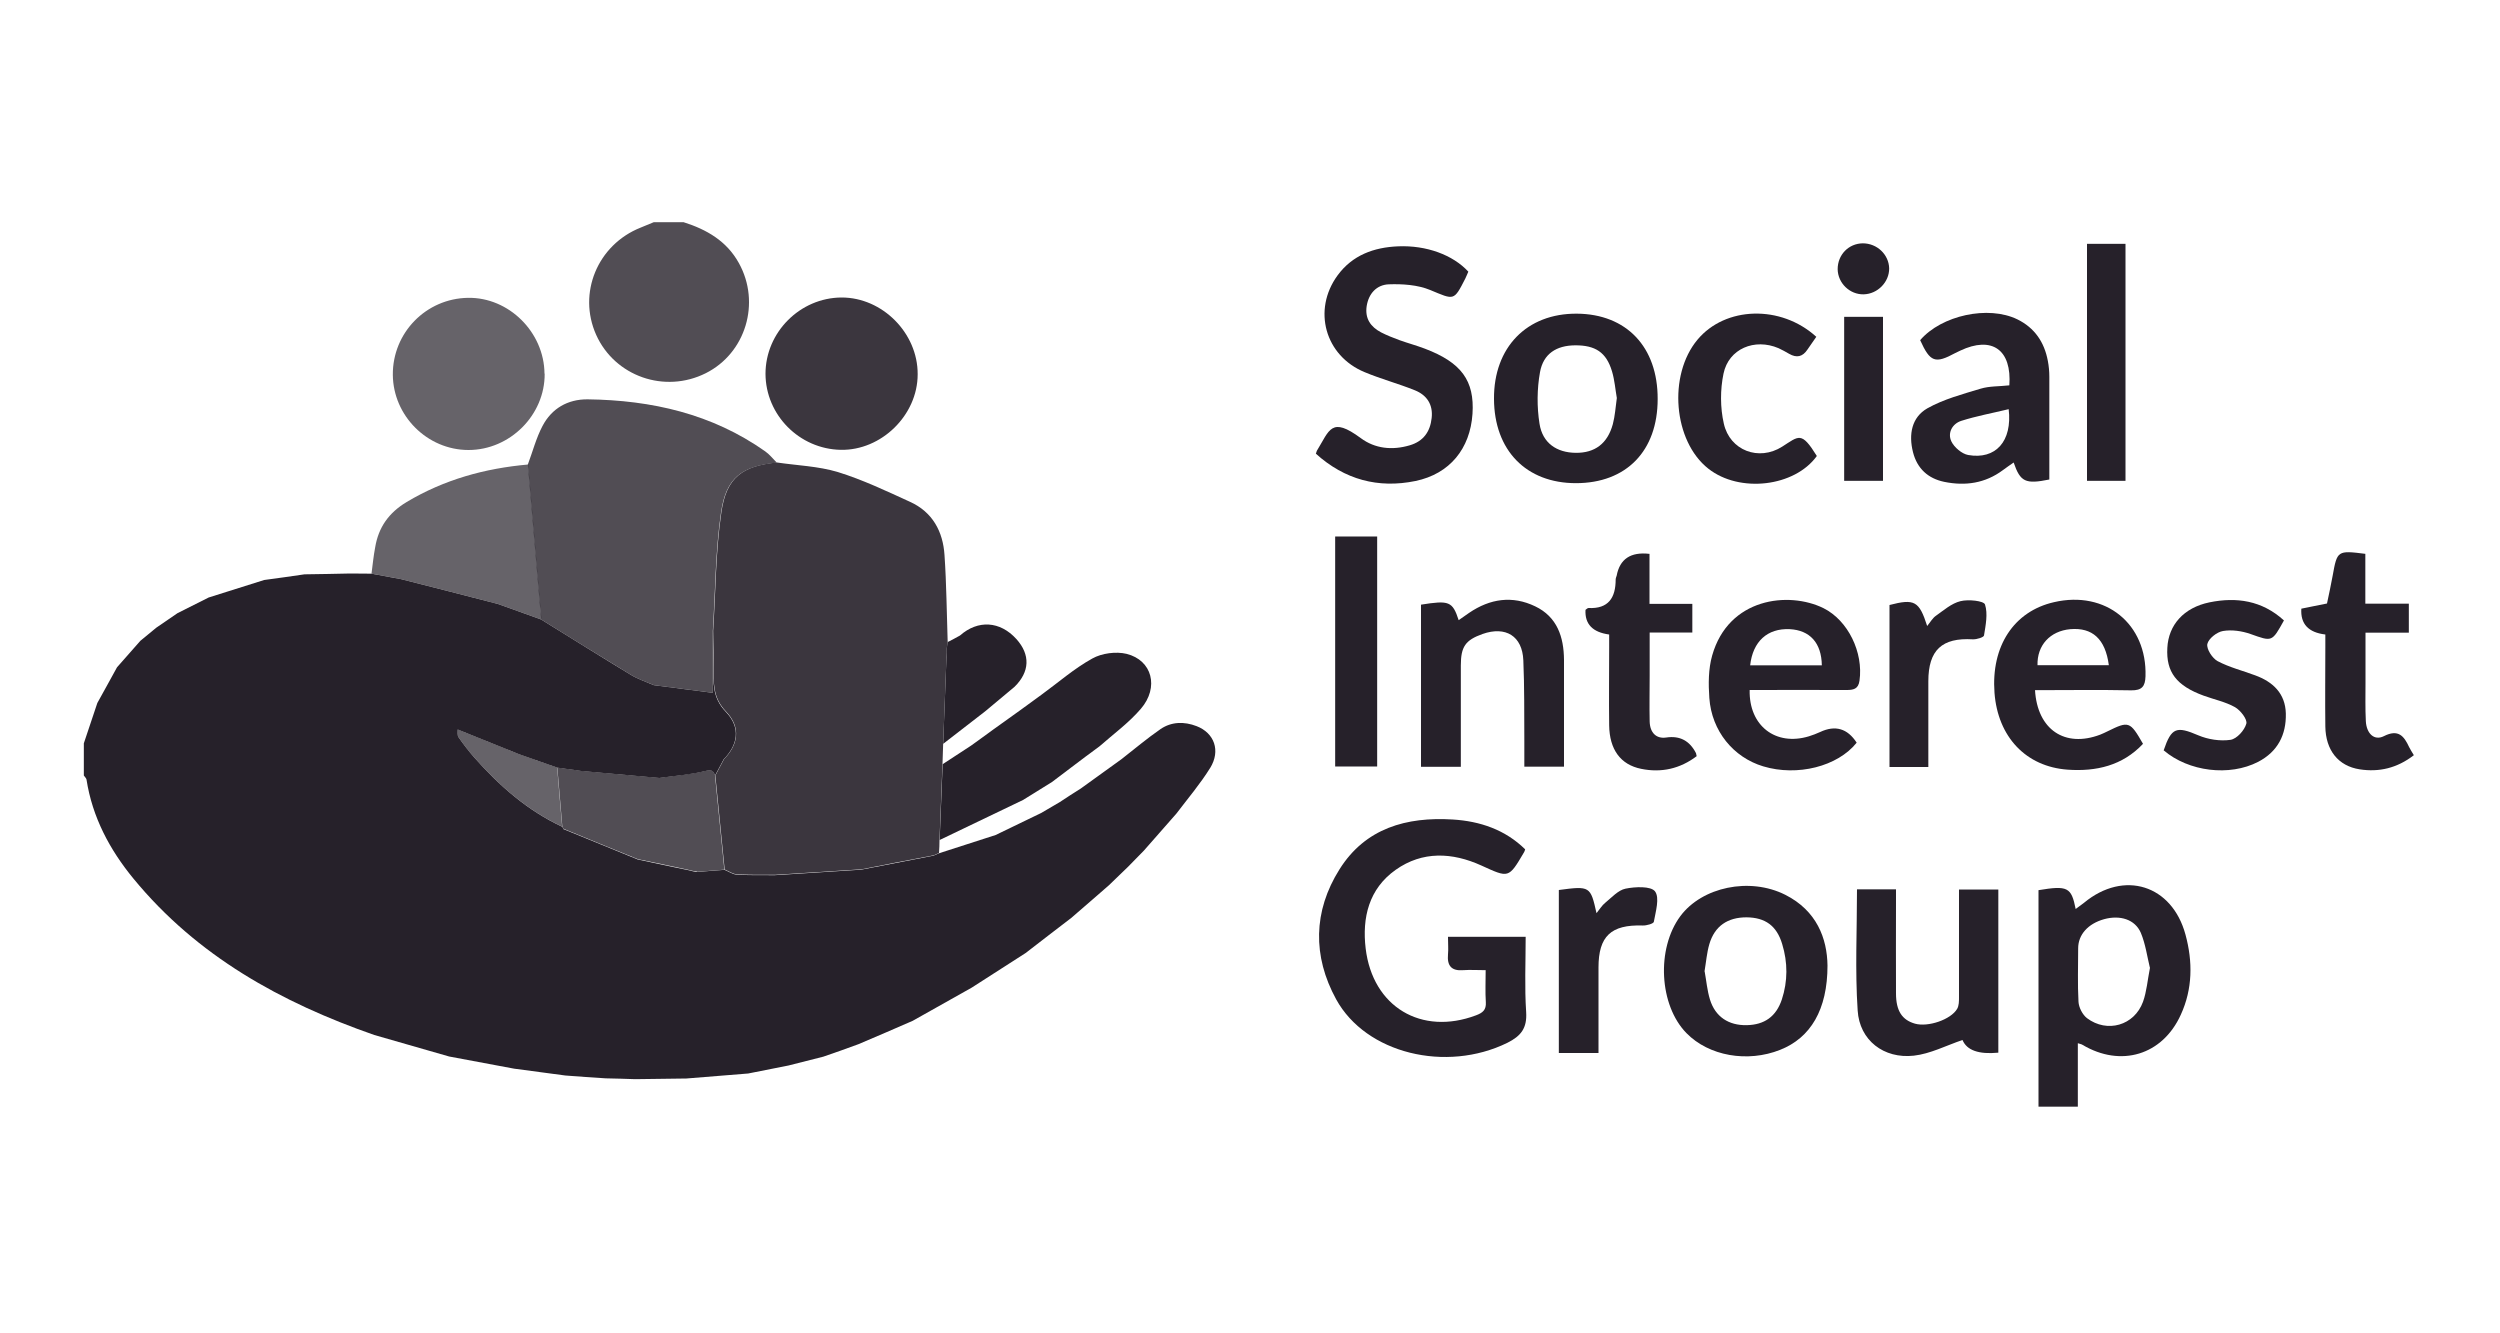
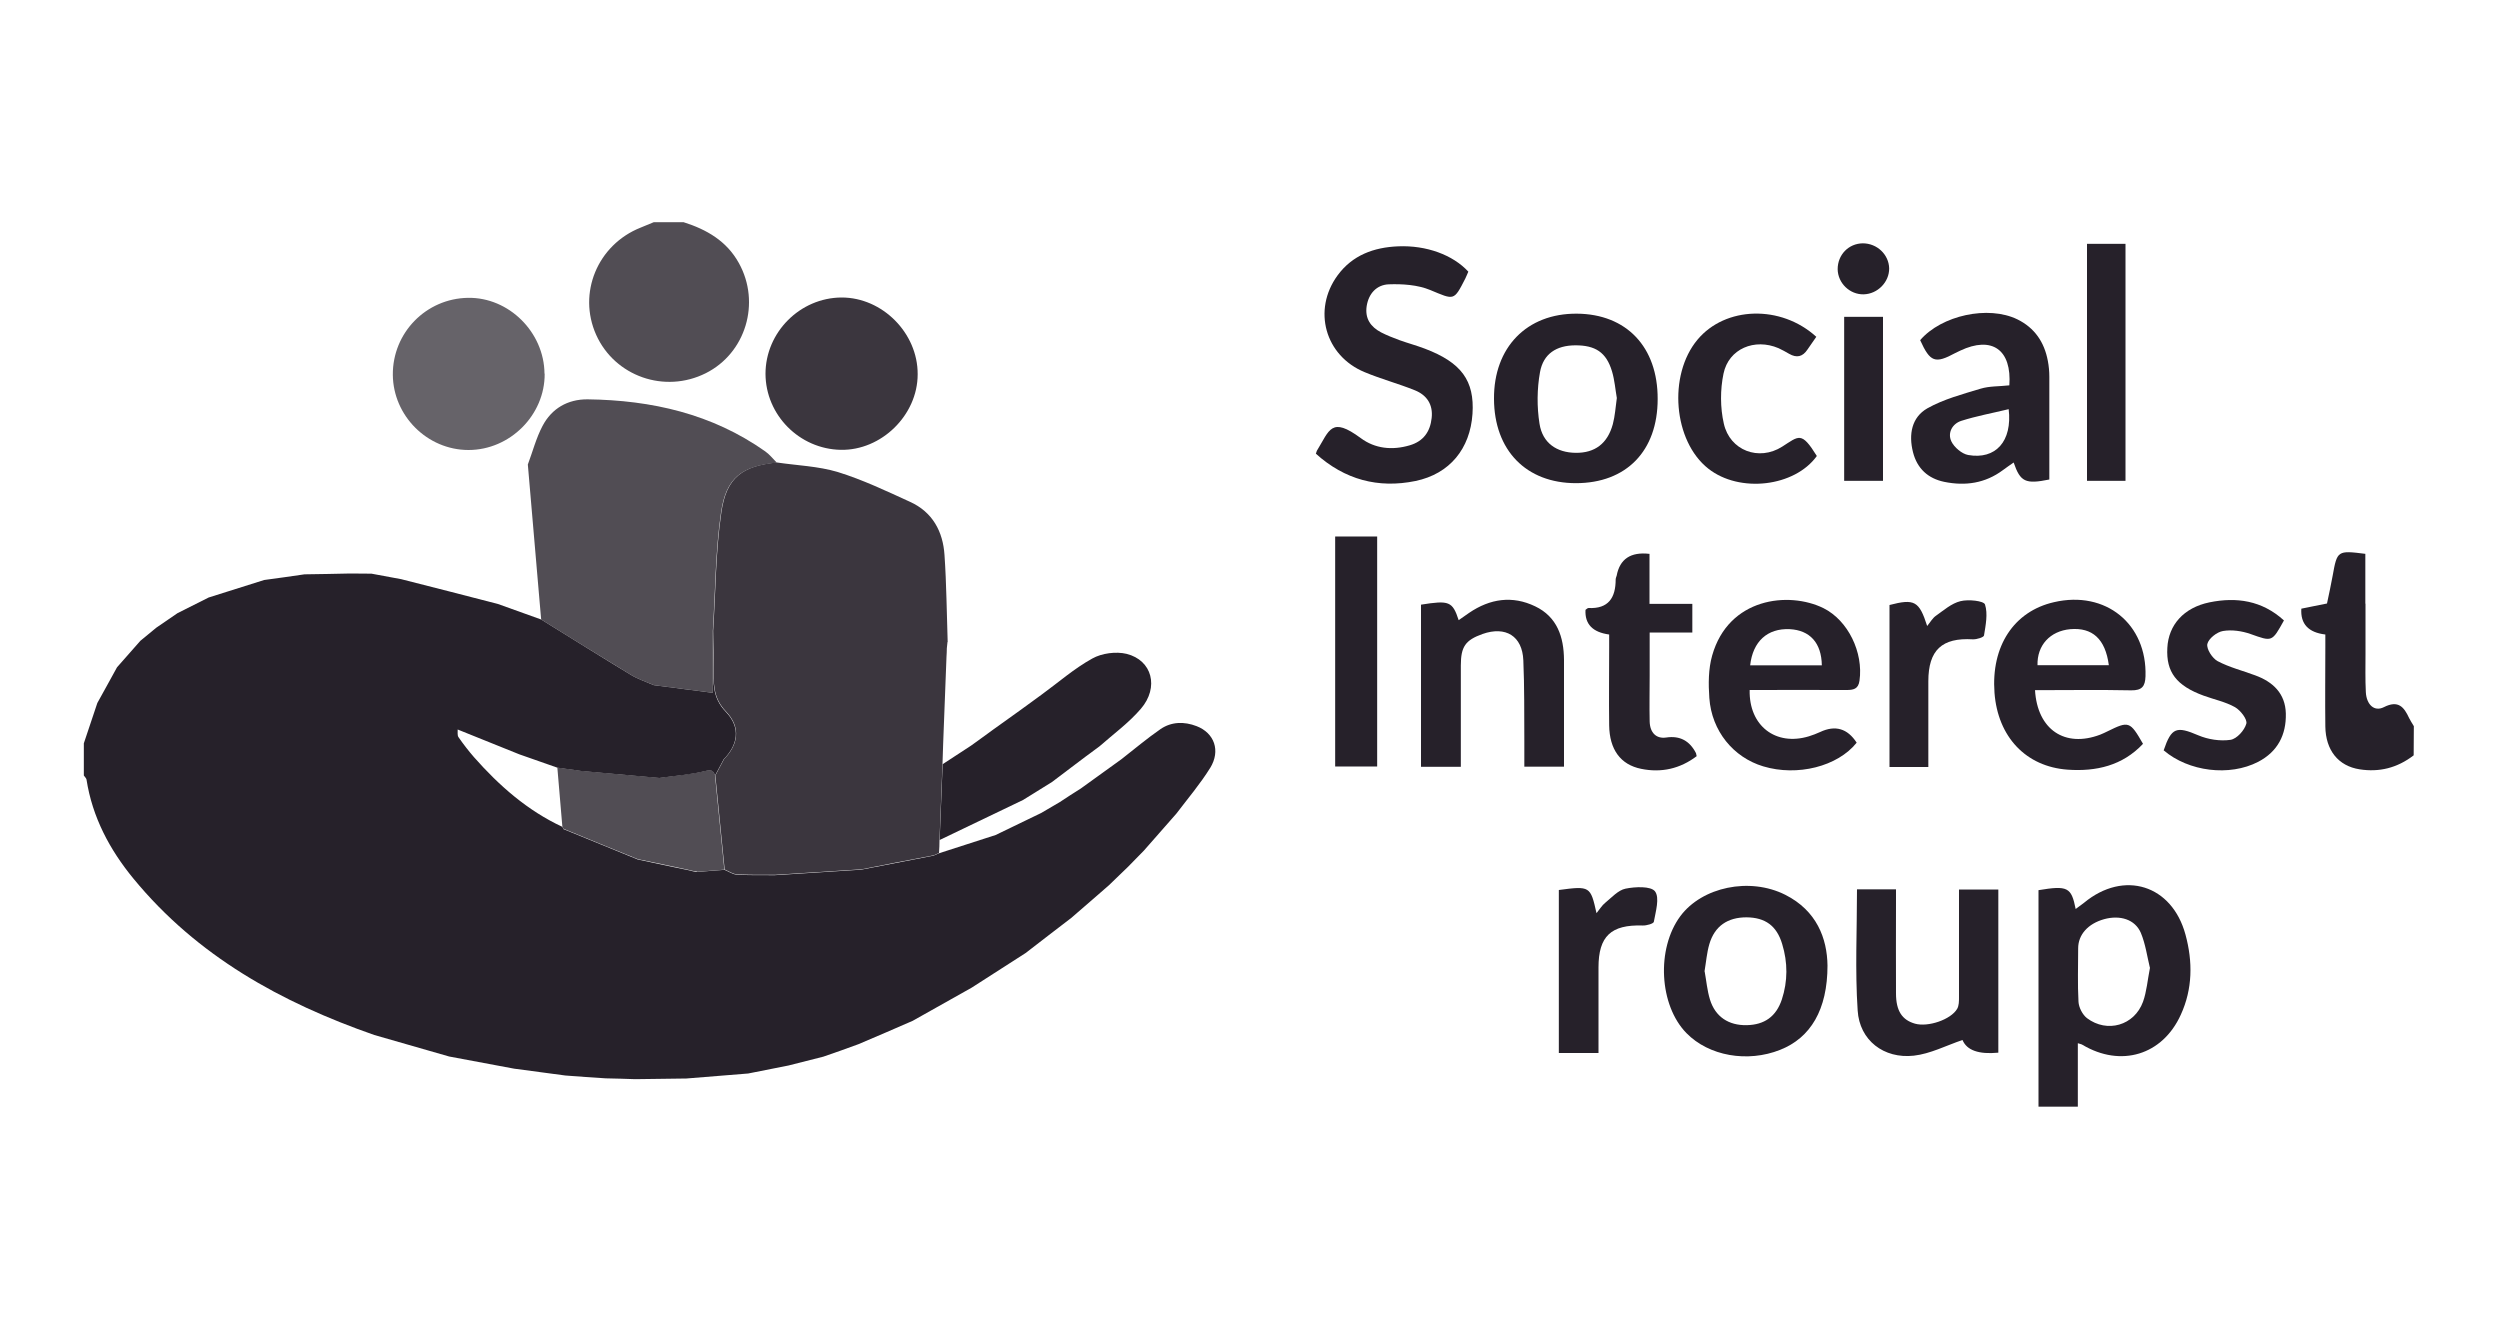
<svg xmlns="http://www.w3.org/2000/svg" id="Layer_1" viewBox="0 0 150 80">
  <defs>
    <style>.cls-1{opacity:.9;}.cls-1,.cls-2,.cls-3,.cls-4,.cls-5{stroke-width:0px;}.cls-1,.cls-3,.cls-4,.cls-5{fill:#26212a;}.cls-2{fill:none;}.cls-4{opacity:.7;}.cls-5{opacity:.8;}</style>
  </defs>
  <path class="cls-2" d="M41.01,13.33c1.39.44,2.59,1.12,3.32,2.44,1.33,2.39.42,5.41-1.98,6.61-2.47,1.24-5.46.19-6.58-2.3-1.12-2.5.08-5.39,2.67-6.43.26-.11.53-.22.79-.32H5.01v31.26c.27-.81.54-1.61.81-2.42.39-.71.79-1.42,1.18-2.14.46-.53.93-1.06,1.4-1.59.32-.26.64-.53.96-.79.42-.29.85-.58,1.27-.87.63-.32,1.25-.63,1.87-.94,1.11-.35,2.22-.7,3.33-1.05.81-.11,1.62-.22,2.42-.34.91-.01,1.82-.03,2.73-.05.43,0,.86.01,1.29.01.07-.53.12-1.06.22-1.58.2-1.2.81-2.07,1.89-2.72,2.26-1.35,4.7-2.02,7.29-2.25.29-.77.5-1.59.88-2.31.55-1.05,1.51-1.61,2.71-1.6,3.84.05,7.46.87,10.65,3.12.26.18.46.44.69.67,1.21.18,2.47.22,3.64.57,1.49.46,2.92,1.14,4.34,1.79,1.35.61,1.98,1.78,2.07,3.2.12,1.73.13,3.47.19,5.21.25-.13.51-.26.75-.4,1.08-.95,2.4-.87,3.38.21.85.94.81,1.97-.11,2.87-.59.49-1.18.98-1.76,1.47-.84.65-1.68,1.3-2.52,1.95-.01.41-.03.81-.04,1.22.57-.37,1.13-.74,1.7-1.11.44-.32.88-.63,1.31-.95.54-.39,1.08-.77,1.62-1.16.43-.32.86-.63,1.29-.94,1.02-.74,1.97-1.58,3.06-2.18.57-.32,1.42-.43,2.05-.28,1.54.38,1.97,2.01.86,3.3-.72.84-1.64,1.51-2.48,2.25-.57.42-1.14.84-1.7,1.27-.38.29-.77.58-1.15.87-.59.36-1.17.72-1.74,1.08-1.67.8-3.33,1.6-5,2.4,0,.27-.01.53-.03.8,1.14-.37,2.27-.73,3.41-1.1.91-.44,1.82-.88,2.73-1.32.37-.22.74-.44,1.11-.65.42-.28.84-.55,1.27-.82.81-.59,1.62-1.17,2.44-1.76.78-.61,1.54-1.25,2.35-1.81.65-.44,1.41-.46,2.16-.17,1.06.41,1.45,1.47.81,2.51-.6.97-1.35,1.85-2.04,2.76-.65.74-1.3,1.48-1.95,2.22-.32.33-.63.65-.96.98-.38.37-.76.74-1.14,1.1-.75.65-1.5,1.31-2.26,1.96-.91.7-1.83,1.4-2.73,2.1-1.08.69-2.16,1.39-3.24,2.08-1.18.66-2.36,1.33-3.54,1.99-1.08.47-2.16.94-3.25,1.4-.7.26-1.41.51-2.11.75-.7.18-1.39.35-2.09.53-.81.16-1.62.32-2.42.48-1.24.1-2.47.2-3.71.3-1.02.01-2.05.03-3.07.04-.59-.02-1.19-.04-1.77-.05-.81-.05-1.62-.11-2.42-.17-1.02-.13-2.05-.28-3.07-.41-1.3-.24-2.6-.49-3.9-.73-1.5-.43-2.99-.86-4.49-1.29-5.59-1.95-10.63-4.73-14.45-9.38-1.43-1.74-2.47-3.69-2.82-5.95-.02-.09-.11-.16-.16-.24v20.14h139.98V13.33H41.01ZM28.11,27c-2.47,0-4.52-2.05-4.53-4.51-.02-2.53,1.99-4.58,4.51-4.62,2.45-.04,4.57,2.05,4.59,4.55.02,2.47-2.08,4.58-4.57,4.58ZM50.43,27c-2.48-.05-4.49-2.09-4.5-4.56,0-2.49,2.07-4.57,4.56-4.57,2.45,0,4.57,2.14,4.57,4.59s-2.18,4.59-4.63,4.54ZM125.22,14.63h2.31v14.22h-2.31v-14.22ZM117.61,21.04c-.09.05-.2.09-.29.14-1.21.66-1.51.55-2.11-.77,1.28-1.49,4.08-2.09,5.83-1.25,1.04.51,1.62,1.37,1.83,2.49.05.32.08.64.09.96,0,2.05,0,4.12,0,6.16-1.43.29-1.74.15-2.14-1.02-.23.16-.44.3-.65.46-1.06.79-2.26.96-3.52.71-.96-.2-1.62-.79-1.87-1.78-.27-1.07-.08-2.09.87-2.63.98-.55,2.11-.85,3.2-1.17.53-.16,1.11-.13,1.72-.2.16-2.16-1.04-3-2.95-2.09ZM113.37,36.3c1.5-.39,1.78-.24,2.26,1.26.19-.23.32-.47.52-.61.47-.33.94-.75,1.47-.88.47-.12,1.4-.02,1.47.2.18.56.03,1.24-.06,1.87-.02.11-.45.24-.68.23-1.85-.11-2.66.64-2.67,2.52v5.14h-2.32v-9.72ZM111.77,14.6c.86,0,1.56.67,1.58,1.5.01.81-.69,1.54-1.52,1.56-.84.03-1.56-.67-1.56-1.51,0-.86.65-1.54,1.51-1.55ZM112.98,19.01v9.84h-2.34v-9.84h2.34ZM101.84,20.39c1.68-2,5-2.11,7.13-.18-.19.28-.36.51-.52.75-.29.44-.65.53-1.1.26-.21-.12-.42-.25-.63-.34-1.43-.61-3,.03-3.31,1.54-.2.96-.2,2.04.02,3,.36,1.62,2.09,2.28,3.5,1.39,1.01-.65,1.14-.94,2.07.55-1.33,1.85-4.63,2.24-6.51.77-2.1-1.65-2.43-5.61-.65-7.74ZM95.14,36.59s.11-.11.18-.11c1.21.06,1.63-.62,1.64-1.7,0-.08.04-.15.05-.24q.28-1.5,1.96-1.31v3h2.57v1.72h-2.56v2.6c0,.91-.02,1.82,0,2.73.02.69.41,1.04,1,.96q1.21-.18,1.78.94s.03.1.05.18c-.99.75-2.11,1.01-3.33.77-1.24-.26-1.9-1.17-1.92-2.61-.02-1.56,0-3.11,0-4.67v-.78q-1.49-.2-1.41-1.48ZM94.61,18.82c2.98.02,4.86,2,4.86,5.13,0,3.12-1.88,5.04-4.9,5.04s-4.91-1.97-4.92-5.06c-.01-3.09,1.97-5.13,4.97-5.11ZM91.41,39.62c-.07-1.46-1.06-2.07-2.45-1.58-1.03.37-1.31.76-1.31,1.89v6.08h-2.39v-9.73c1.7-.28,1.89-.2,2.26.93.22-.15.42-.3.63-.44,1.25-.86,2.59-1.05,3.96-.4,1.32.63,1.72,1.84,1.73,3.21,0,2.12,0,4.24,0,6.41h-2.38v-1.54c-.01-1.61.01-3.22-.05-4.83ZM79.01,27.06c.77-1.25.86-2.08,2.64-.76.85.63,1.88.75,2.92.43.82-.24,1.24-.81,1.33-1.64.09-.8-.3-1.37-1-1.66-.99-.4-2.03-.67-3.02-1.08-2.38-.98-3.15-3.73-1.63-5.8.89-1.23,2.18-1.69,3.64-1.75,1.69-.07,3.28.51,4.21,1.52-.05.13-.11.27-.18.41-.69,1.37-.66,1.29-2.11.69-.75-.31-1.66-.38-2.49-.34-.71.03-1.2.54-1.32,1.31-.11.75.24,1.24.86,1.56.36.19.73.33,1.11.47.51.18,1.02.32,1.52.51,2.2.82,2.99,1.92,2.86,3.91-.13,2.09-1.35,3.6-3.41,4.03-2.24.46-4.25-.07-5.99-1.64.05-.13.05-.15.06-.18ZM82.63,32.19v13.81h-2.52v-13.81h2.52ZM90.44,62.57c-3.67,1.8-8.48.65-10.27-2.61-1.43-2.59-1.38-5.29.2-7.8,1.55-2.47,4.02-3.17,6.79-2.99,1.64.1,3.15.61,4.35,1.79-.03.08-.05.13-.07.18-.93,1.58-.92,1.54-2.55.79-1.74-.79-3.53-.88-5.14.26-1.61,1.14-2.02,2.87-1.8,4.72.42,3.51,3.35,5.25,6.62,4.01.4-.15.62-.32.59-.79-.05-.61-.01-1.22-.01-1.91-.5,0-.92-.03-1.34,0-.72.06-.98-.28-.92-.95.03-.32,0-.64,0-1.06h4.65c0,1.54-.07,3.03.03,4.52.07.96-.31,1.43-1.13,1.83ZM99.23,55.32c-.02.11-.44.23-.67.22-1.91-.06-2.65.64-2.65,2.52v5.13h-2.38v-9.79c1.87-.25,1.91-.23,2.26,1.39.19-.24.32-.46.52-.63.39-.32.77-.75,1.23-.84.58-.12,1.52-.17,1.76.16.29.39.03,1.21-.07,1.83ZM106.82,62.99c-1.97.78-4.28.37-5.62-1-1.64-1.67-1.81-5.06-.36-7.02,1.29-1.76,4.16-2.36,6.29-1.28,1.88.94,2.51,2.61,2.53,4.24,0,2.65-1.02,4.34-2.84,5.06ZM105.78,45.97c-1.79-.53-3.08-2.11-3.23-4.1-.06-.84-.05-1.74.17-2.55.98-3.47,4.59-3.87,6.67-2.84,1.48.73,2.4,2.66,2.16,4.35-.07.51-.37.57-.79.56-1.91,0-3.82,0-5.78,0-.05,2.15,1.56,3.37,3.55,2.77.23-.07.46-.15.67-.26q1.37-.65,2.19.63c-1.14,1.43-3.56,2.04-5.61,1.42ZM119.9,63.16q-1.76.18-2.16-.76c-.98.33-1.93.84-2.92.94-1.8.2-3.25-.92-3.37-2.71-.15-2.4-.04-4.81-.04-7.27h2.34v.84c0,1.8-.01,3.6,0,5.4,0,1.06.36,1.6,1.13,1.82.78.22,2.16-.24,2.53-.89.11-.19.11-.46.11-.69,0-2.14,0-4.28,0-6.47h2.36v9.79ZM119.66,41.56c-.22-2.8,1.16-4.89,3.57-5.45,3.1-.71,5.59,1.31,5.49,4.46-.02.59-.22.85-.86.84-1.9-.04-3.81-.01-5.76-.01.14,2.39,1.79,3.48,3.91,2.67.15-.05.3-.13.44-.2,1.29-.63,1.35-.61,2.13.75-1.23,1.31-2.81,1.67-4.53,1.55-2.51-.18-4.18-1.97-4.38-4.61ZM130.85,60.88c-1.1,2.43-3.6,3.19-5.89,1.81-.07-.04-.14-.05-.29-.1v3.81h-2.36v-12.99c1.75-.29,1.97-.19,2.24,1.13.19-.14.35-.26.51-.38,2.39-1.97,5.27-1.07,6.08,1.92.44,1.62.43,3.25-.28,4.8ZM135.5,45.7c-1.72.9-4.17.59-5.67-.69.47-1.39.77-1.47,2.08-.91.59.25,1.31.36,1.93.28.38-.06.84-.58.95-.98.07-.26-.35-.79-.68-.98-.58-.32-1.25-.46-1.88-.69-1.64-.61-2.26-1.42-2.19-2.87.07-1.37.98-2.41,2.53-2.73,1.62-.32,3.15-.11,4.46,1.08-.73,1.33-.71,1.29-2.01.82-.51-.18-1.12-.27-1.64-.18-.37.06-.88.46-.94.78-.06.3.3.86.62,1.03.7.38,1.5.57,2.25.85,1.07.4,1.81,1.08,1.85,2.28.03,1.29-.49,2.3-1.66,2.9ZM141.59,46.16c-1.29-.2-2.05-1.14-2.06-2.57-.01-1.58,0-3.17,0-4.75v-.77q-1.53-.18-1.44-1.54c.24-.05.48-.1.74-.15.26-.05.52-.1.8-.15.11-.57.24-1.12.34-1.67.27-1.51.28-1.52,1.96-1.31v2.99h2.6v1.74h-2.6v2.99c0,.77-.03,1.56.01,2.33.04.75.51,1.19,1.08.9.87-.44,1.21,0,1.52.66.07.15.16.28.28.48-1,.77-2.07,1.01-3.23.84Z" />
  <path class="cls-5" d="M41.01,13.33c1.39.44,2.59,1.13,3.32,2.45,1.33,2.39.41,5.41-1.98,6.61-2.47,1.24-5.46.19-6.58-2.3-1.12-2.5.08-5.4,2.66-6.43.27-.11.53-.22.8-.33.59,0,1.18,0,1.78,0Z" />
  <path class="cls-3" d="M72.62,46.06c-.6.97-1.35,1.85-2.04,2.76-.65.74-1.3,1.48-1.95,2.22-.32.33-.63.65-.96.98-.38.37-.76.74-1.14,1.1-.75.65-1.5,1.31-2.26,1.96-.91.7-1.83,1.4-2.73,2.1-1.08.69-2.16,1.39-3.24,2.08-1.18.66-2.36,1.33-3.54,1.99-1.08.47-2.16.94-3.25,1.4-.7.26-1.41.51-2.11.75-.7.18-1.39.35-2.09.53-.81.16-1.62.32-2.42.48-1.24.1-2.47.2-3.71.3-1.02.01-2.05.03-3.07.04-.59-.02-1.19-.04-1.77-.05-.81-.05-1.62-.11-2.42-.17-1.02-.13-2.05-.28-3.07-.41-1.3-.24-2.6-.49-3.9-.73-1.5-.43-2.99-.86-4.49-1.29-5.59-1.95-10.63-4.73-14.45-9.38-1.43-1.74-2.47-3.69-2.82-5.95-.02-.09-.11-.16-.16-.24v-1.93c.27-.81.54-1.61.81-2.42.39-.71.79-1.42,1.18-2.14.46-.53.93-1.06,1.4-1.59.32-.26.64-.53.96-.79.42-.29.85-.58,1.27-.87.63-.32,1.25-.63,1.87-.94,1.11-.35,2.22-.7,3.33-1.05.81-.11,1.62-.22,2.42-.34.91-.01,1.82-.03,2.73-.05.43,0,.86.01,1.29.01.59.11,1.19.22,1.78.33,1.94.49,3.88.99,5.81,1.49.86.31,1.73.62,2.59.93,1.79,1.11,3.58,2.23,5.38,3.32.43.26.92.42,1.38.62,1.12.15,2.25.29,3.54.46v-3.72c0,.7.01,1.39.03,2.09.01.98-.09,1.9.75,2.77.92.96.71,1.99-.13,2.85-.18.33-.34.65-.52.98-.1-.34-.24-.36-.61-.27-.9.22-1.82.28-2.73.41-1.56-.14-3.13-.28-4.69-.42-.48-.07-.96-.13-1.43-.2-.76-.27-1.52-.53-2.28-.8-1.24-.5-2.47-.99-3.7-1.49.01.15-.03.35.05.46.29.42.6.82.93,1.2,1.51,1.71,3.2,3.2,5.3,4.18.03.04.05.09.05.13,1.5.61,2.98,1.22,4.48,1.83,1.02.22,2.05.44,3.08.65.13.03.25.07.38.09h.05s.05.01.05.01c.55-.05,1.1-.09,1.64-.13.25.1.5.28.75.29.76.04,1.52.03,2.28.03,1.72-.11,3.44-.22,5.17-.33,1.45-.28,2.9-.56,4.34-.84.11-.05.22-.09.32-.14,1.14-.37,2.27-.73,3.41-1.1.91-.44,1.82-.88,2.73-1.32.37-.22.74-.44,1.11-.65.42-.28.84-.55,1.27-.82.81-.59,1.62-1.17,2.44-1.76.78-.61,1.54-1.25,2.35-1.81.65-.44,1.41-.46,2.16-.17,1.06.41,1.45,1.47.81,2.51Z" />
  <path class="cls-1" d="M56.85,38.52c-.01.13-.03.26-.04.38,0,.17-.01.33-.02.5h0c-.07,1.74-.13,3.48-.2,5.21-.01.41-.03.81-.04,1.22-.06,1.52-.12,3.04-.18,4.55,0,.27-.01.53-.03.8-.11.05-.22.09-.32.14-1.45.28-2.9.55-4.34.84-1.72.11-3.44.22-5.17.33-.76,0-1.52.01-2.28-.03-.26-.01-.51-.19-.75-.29-.19-1.89-.37-3.76-.56-5.64.18-.33.34-.65.52-.98.84-.86,1.04-1.89.13-2.85-.85-.88-.74-1.79-.75-2.77-.01-.69-.02-1.39-.03-2.09.15-2.36.15-4.75.49-7.09.3-2.11,1.26-2.79,3.34-3,1.21.18,2.47.22,3.64.57,1.49.46,2.92,1.14,4.34,1.79,1.35.61,1.98,1.78,2.07,3.2.12,1.73.13,3.47.19,5.21Z" />
  <path class="cls-5" d="M46.6,27.76c-2.08.21-3.04.89-3.34,3-.34,2.34-.34,4.73-.49,7.09v3.72c-1.29-.17-2.42-.31-3.54-.46-.46-.2-.95-.36-1.38-.62-1.8-1.09-3.59-2.21-5.38-3.32-.03-.34-.06-.69-.09-1.03-.24-2.75-.47-5.52-.71-8.27.29-.77.5-1.59.88-2.31.55-1.05,1.51-1.61,2.71-1.6,3.84.05,7.46.87,10.65,3.12.26.18.46.44.69.67Z" />
-   <path class="cls-3" d="M91.51,50.96c-.03.09-.04.14-.07.18-.93,1.58-.91,1.54-2.56.79-1.74-.79-3.53-.88-5.14.26-1.61,1.14-2.02,2.87-1.8,4.72.42,3.51,3.35,5.24,6.62,4.01.4-.15.62-.32.59-.79-.04-.61-.01-1.22-.01-1.92-.5,0-.92-.03-1.34,0-.72.06-.98-.27-.92-.95.03-.31,0-.63,0-1.05h4.66c0,1.53-.07,3.03.03,4.52.06.96-.31,1.43-1.13,1.84-3.67,1.8-8.48.65-10.27-2.61-1.42-2.59-1.38-5.29.2-7.8,1.55-2.47,4.02-3.16,6.79-2.99,1.64.1,3.15.61,4.35,1.79Z" />
  <path class="cls-3" d="M78.95,27.23c.04-.13.05-.16.06-.18.77-1.25.85-2.08,2.64-.76.85.63,1.88.74,2.93.43.82-.24,1.23-.81,1.32-1.64.09-.81-.29-1.37-1-1.66-.99-.4-2.04-.68-3.02-1.09-2.38-.98-3.14-3.73-1.63-5.8.89-1.22,2.18-1.69,3.64-1.75,1.69-.07,3.28.51,4.21,1.52-.06.13-.11.27-.18.41-.7,1.37-.66,1.29-2.11.69-.75-.31-1.66-.37-2.49-.34-.71.03-1.2.54-1.32,1.31-.11.75.24,1.24.86,1.57.35.18.73.33,1.11.47.5.18,1.02.32,1.52.51,2.19.83,2.99,1.92,2.86,3.91-.14,2.09-1.36,3.6-3.42,4.03-2.24.46-4.25-.08-5.98-1.64Z" />
  <path class="cls-3" d="M124.67,62.58v3.82h-2.36v-12.99c1.75-.29,1.97-.18,2.23,1.13.18-.14.35-.26.51-.38,2.39-1.97,5.27-1.07,6.08,1.92.44,1.62.43,3.25-.28,4.8-1.1,2.43-3.6,3.18-5.9,1.81-.06-.04-.14-.05-.29-.1ZM128.99,58.05c-.16-.66-.26-1.41-.54-2.08-.35-.81-1.25-1.08-2.2-.82-.97.27-1.56.93-1.56,1.75,0,1.07-.04,2.14.02,3.21.02.34.24.77.51.98,1.21.91,2.84.44,3.36-.98.22-.61.27-1.29.42-2.05Z" />
  <path class="cls-4" d="M32.68,22.42c.02,2.48-2.08,4.58-4.57,4.58-2.47,0-4.52-2.05-4.54-4.51-.02-2.52,1.99-4.58,4.51-4.62,2.45-.04,4.57,2.06,4.59,4.55Z" />
  <path class="cls-1" d="M55.06,22.46c0,2.45-2.18,4.58-4.62,4.53-2.48-.05-4.5-2.09-4.51-4.56,0-2.49,2.07-4.57,4.57-4.58,2.45,0,4.57,2.14,4.56,4.6Z" />
-   <path class="cls-4" d="M32.47,37.17c-.86-.31-1.73-.62-2.59-.93-1.93-.5-3.87-1-5.81-1.49-.59-.11-1.19-.22-1.78-.33.07-.53.12-1.06.22-1.58.2-1.2.81-2.07,1.89-2.72,2.26-1.35,4.7-2.02,7.29-2.25.24,2.75.47,5.52.71,8.27.03.34.05.69.09,1.03Z" />
  <path class="cls-3" d="M94.56,28.99c-2.99,0-4.91-1.97-4.92-5.06-.02-3.09,1.97-5.13,4.97-5.11,2.98.02,4.86,2,4.85,5.12,0,3.12-1.88,5.05-4.91,5.05ZM97.01,23.88c-.09-.5-.13-1.07-.29-1.6-.34-1.14-1-1.57-2.22-1.56-1.11.01-1.9.5-2.1,1.61-.18,1-.19,2.08-.03,3.09.18,1.17,1.04,1.74,2.18,1.75,1.14.01,1.9-.55,2.22-1.72.13-.49.16-1,.24-1.57Z" />
  <path class="cls-3" d="M109.65,57.93c0,2.66-1.02,4.34-2.84,5.06-1.96.78-4.28.37-5.62-1-1.64-1.67-1.82-5.06-.37-7.02,1.3-1.75,4.16-2.36,6.3-1.28,1.88.95,2.51,2.61,2.53,4.25ZM102.28,58.29c.1.54.15,1.14.32,1.69.32,1.03,1.12,1.55,2.2,1.53,1.07-.02,1.77-.52,2.11-1.54.36-1.1.36-2.22.02-3.33-.33-1.1-1.02-1.59-2.14-1.6-1.13,0-1.91.52-2.23,1.61-.15.51-.19,1.05-.29,1.64Z" />
  <path class="cls-3" d="M119.9,63.16q-1.76.17-2.15-.76c-.98.33-1.93.83-2.92.94-1.8.2-3.26-.92-3.37-2.71-.16-2.4-.04-4.81-.04-7.27h2.34c0,.27,0,.55,0,.84,0,1.8-.01,3.6,0,5.4,0,1.06.37,1.6,1.14,1.82.78.22,2.15-.24,2.53-.89.11-.19.11-.46.11-.69,0-2.14,0-4.29,0-6.47h2.36v9.79Z" />
  <path class="cls-3" d="M104.98,41.4c-.05,2.15,1.56,3.38,3.55,2.78.23-.07.46-.16.68-.26q1.36-.64,2.19.64c-1.14,1.43-3.56,2.04-5.61,1.42-1.79-.54-3.09-2.12-3.23-4.1-.06-.84-.06-1.74.17-2.55.98-3.46,4.59-3.87,6.68-2.84,1.48.74,2.4,2.66,2.16,4.35-.07.51-.37.56-.79.56-1.91-.01-3.82,0-5.78,0ZM109.31,39.92c-.02-1.35-.72-2.11-1.93-2.17-1.33-.06-2.21.73-2.37,2.17h4.29Z" />
  <path class="cls-3" d="M120.56,23.14c.16-2.17-1.05-3-2.95-2.1-.1.05-.19.09-.29.14-1.22.66-1.51.55-2.11-.77,1.28-1.49,4.08-2.1,5.83-1.25,1.04.51,1.62,1.37,1.83,2.49.06.31.09.64.09.96,0,2.06,0,4.12,0,6.16-1.43.29-1.74.15-2.14-1.02-.23.16-.45.31-.65.46-1.06.79-2.26.96-3.52.7-.96-.2-1.62-.79-1.87-1.78-.27-1.07-.08-2.09.86-2.63.98-.55,2.11-.85,3.2-1.18.53-.16,1.11-.13,1.72-.2ZM120.52,24.55c-.99.24-1.93.41-2.84.7-.54.17-.84.72-.6,1.23.17.36.63.75,1.01.82,1.64.29,2.66-.81,2.43-2.76Z" />
  <path class="cls-3" d="M122.1,41.4c.14,2.39,1.8,3.48,3.91,2.68.15-.06.3-.13.44-.2,1.28-.63,1.35-.61,2.13.75-1.23,1.31-2.81,1.67-4.52,1.55-2.51-.18-4.19-1.97-4.39-4.61-.21-2.8,1.16-4.89,3.57-5.44,3.1-.72,5.59,1.31,5.49,4.45-.02.6-.21.85-.86.84-1.9-.04-3.81-.01-5.76-.01ZM126.53,39.91c-.21-1.58-.99-2.27-2.31-2.16-1.21.11-2,.96-1.97,2.16h4.29Z" />
  <path class="cls-3" d="M87.65,46.01h-2.39v-9.73c1.69-.27,1.89-.2,2.26.93.22-.15.42-.3.63-.44,1.25-.85,2.59-1.05,3.96-.39,1.32.63,1.72,1.84,1.73,3.21,0,2.12,0,4.24,0,6.41h-2.38c0-.5,0-1.02,0-1.55-.01-1.61.01-3.22-.06-4.83-.06-1.46-1.06-2.07-2.45-1.58-1.03.37-1.3.76-1.3,1.89,0,2.01,0,4.01,0,6.08Z" />
  <path class="cls-3" d="M137.04,37.22c-.73,1.32-.71,1.28-2.01.82-.51-.18-1.12-.27-1.65-.18-.37.06-.87.46-.94.78-.06.3.3.86.62,1.03.7.37,1.5.57,2.25.85,1.07.39,1.81,1.09,1.84,2.29.03,1.28-.49,2.29-1.66,2.9-1.72.89-4.17.59-5.67-.69.47-1.38.77-1.46,2.08-.9.59.25,1.31.36,1.93.27.38-.06.84-.57.95-.97.07-.26-.35-.8-.68-.99-.57-.32-1.25-.46-1.88-.69-1.64-.6-2.26-1.42-2.18-2.87.07-1.37.98-2.41,2.53-2.73,1.62-.33,3.15-.11,4.46,1.08Z" />
-   <path class="cls-3" d="M144.82,45.32c-1,.77-2.08,1.02-3.24.84-1.29-.2-2.04-1.15-2.06-2.57-.02-1.58,0-3.17,0-4.75,0-.26,0-.52,0-.77q-1.53-.18-1.44-1.55c.23-.05.49-.1.74-.15.26-.05.52-.1.8-.16.12-.57.24-1.12.34-1.67.27-1.51.29-1.52,1.96-1.31v2.99h2.61v1.74h-2.6c0,1.02,0,2,0,2.98,0,.78-.02,1.56.02,2.33.04.75.51,1.19,1.08.9.87-.44,1.21-.01,1.52.66.07.14.16.28.28.48Z" />
+   <path class="cls-3" d="M144.82,45.32c-1,.77-2.08,1.02-3.24.84-1.29-.2-2.04-1.15-2.06-2.57-.02-1.58,0-3.17,0-4.75,0-.26,0-.52,0-.77q-1.53-.18-1.44-1.55c.23-.05.49-.1.74-.15.26-.05.52-.1.8-.16.12-.57.24-1.12.34-1.67.27-1.51.29-1.52,1.96-1.31v2.99h2.61h-2.6c0,1.02,0,2,0,2.98,0,.78-.02,1.56.02,2.33.04.75.51,1.19,1.08.9.87-.44,1.21-.01,1.52.66.07.14.16.28.28.48Z" />
  <path class="cls-3" d="M98.97,33.22v3.01h2.57v1.72h-2.56c0,.9,0,1.75,0,2.6,0,.91-.02,1.82,0,2.74.02.69.41,1.05,1,.96q1.21-.18,1.78.94s.02.1.04.18c-.99.75-2.11,1.01-3.33.76-1.24-.25-1.9-1.16-1.92-2.61-.02-1.56,0-3.11,0-4.67,0-.26,0-.53,0-.78q-1.49-.2-1.42-1.48c.05-.03.12-.11.18-.11,1.2.06,1.63-.62,1.63-1.71,0-.08.04-.16.06-.23q.28-1.5,1.96-1.31Z" />
  <path class="cls-3" d="M108.97,20.22c-.19.27-.36.51-.52.75-.29.44-.65.52-1.1.26-.21-.12-.42-.24-.64-.34-1.43-.61-2.99.03-3.3,1.53-.2.96-.2,2.04.02,3,.36,1.61,2.1,2.27,3.5,1.38,1.01-.64,1.15-.94,2.08.56-1.33,1.85-4.63,2.24-6.51.76-2.1-1.65-2.43-5.61-.65-7.74,1.67-2,5-2.11,7.13-.17Z" />
  <path class="cls-3" d="M80.11,32.19h2.52v13.8h-2.52v-13.8Z" />
  <path class="cls-3" d="M125.22,14.63h2.31v14.22h-2.31v-14.22Z" />
  <path class="cls-3" d="M95.91,63.18h-2.38v-9.78c1.87-.25,1.9-.23,2.26,1.39.19-.23.33-.47.52-.62.39-.32.78-.76,1.22-.85.58-.12,1.52-.16,1.77.16.29.39.04,1.21-.07,1.83-.02.11-.44.23-.67.22-1.9-.06-2.65.64-2.65,2.52,0,1.69,0,3.37,0,5.13Z" />
  <path class="cls-3" d="M115.7,46.02h-2.33v-9.72c1.5-.39,1.78-.24,2.26,1.26.19-.23.32-.47.52-.61.47-.33.94-.75,1.48-.88.47-.12,1.4-.02,1.47.2.18.56.04,1.24-.06,1.86-.02.11-.44.24-.67.23-1.85-.11-2.67.64-2.67,2.52,0,1.69,0,3.37,0,5.14Z" />
  <path class="cls-3" d="M112.98,28.85h-2.33v-9.84h2.33v9.84Z" />
  <path class="cls-3" d="M68.45,42.53c-.72.84-1.64,1.51-2.48,2.25-.57.42-1.14.84-1.7,1.27-.38.29-.77.58-1.15.87-.59.36-1.17.72-1.74,1.08-1.67.8-3.33,1.6-5,2.4.06-1.52.12-3.04.18-4.55.57-.37,1.13-.74,1.7-1.11.44-.32.88-.63,1.31-.95.54-.39,1.08-.77,1.62-1.16.43-.32.86-.63,1.29-.94,1.02-.74,1.97-1.58,3.06-2.18.57-.32,1.42-.43,2.05-.28,1.54.38,1.97,2.01.86,3.3Z" />
  <path class="cls-3" d="M111.77,14.6c.85,0,1.56.67,1.58,1.5.01.82-.69,1.54-1.53,1.56-.83.02-1.55-.67-1.56-1.51,0-.86.65-1.54,1.51-1.55Z" />
-   <path class="cls-3" d="M60.87,41.21c-.59.49-1.18.98-1.76,1.47-.84.65-1.68,1.3-2.52,1.95.07-1.73.13-3.47.2-5.21h0c0-.18.01-.34.02-.51.01-.13.03-.26.04-.38.25-.13.51-.26.75-.4,1.08-.95,2.4-.87,3.38.21.85.94.81,1.97-.11,2.87Z" />
  <path class="cls-5" d="M43.47,52.18c-.55.04-1.1.09-1.64.13l-.05-.03h-.05c-.13-.01-.25-.05-.38-.08-1.02-.22-2.05-.44-3.08-.65-1.5-.61-2.98-1.21-4.48-1.83,0-.05-.03-.09-.05-.13-.1-1.19-.2-2.36-.3-3.54.47.07.95.13,1.43.2,1.56.14,3.13.28,4.69.42.92-.13,1.84-.2,2.73-.41.38-.09.51-.07.61.27.19,1.88.37,3.76.56,5.64Z" />
-   <path class="cls-4" d="M33.73,49.6c-2.1-.98-3.79-2.47-5.3-4.18-.33-.38-.64-.78-.93-1.2-.07-.11-.03-.3-.05-.46,1.23.5,2.47.99,3.7,1.49.75.27,1.52.53,2.28.8.09,1.18.2,2.36.3,3.54Z" />
-   <path class="cls-2" d="M128.99,58.05c-.15.76-.19,1.44-.42,2.05-.52,1.42-2.15,1.89-3.36.98-.27-.2-.49-.64-.51-.98-.07-1.07-.03-2.14-.02-3.21,0-.82.6-1.48,1.56-1.75.95-.26,1.86.01,2.2.82.29.67.38,1.42.54,2.08Z" />
  <path class="cls-2" d="M97.01,23.88c-.08.57-.11,1.08-.24,1.57-.32,1.17-1.07,1.73-2.22,1.72-1.14-.01-1.99-.57-2.18-1.75-.16-1.01-.15-2.08.03-3.09.19-1.11.99-1.59,2.1-1.61,1.22-.01,1.88.42,2.22,1.56.16.53.2,1.1.29,1.6Z" />
  <path class="cls-2" d="M102.28,58.29c.1-.59.14-1.13.29-1.64.32-1.08,1.09-1.62,2.23-1.61,1.12,0,1.81.5,2.14,1.6.34,1.11.34,2.22-.02,3.33-.34,1.02-1.04,1.52-2.11,1.54-1.08.02-1.88-.5-2.2-1.53-.17-.56-.22-1.15-.32-1.69Z" />
  <path class="cls-2" d="M109.31,39.92h-4.29c.16-1.44,1.04-2.24,2.37-2.17,1.2.06,1.9.82,1.93,2.17Z" />
  <path class="cls-2" d="M120.52,24.55c.23,1.95-.79,3.04-2.43,2.76-.38-.07-.84-.46-1.01-.82-.24-.51.06-1.06.6-1.23.91-.29,1.85-.46,2.84-.7Z" />
  <path class="cls-2" d="M126.53,39.91h-4.29c-.03-1.2.76-2.05,1.97-2.16,1.32-.12,2.1.58,2.31,2.16Z" />
</svg>